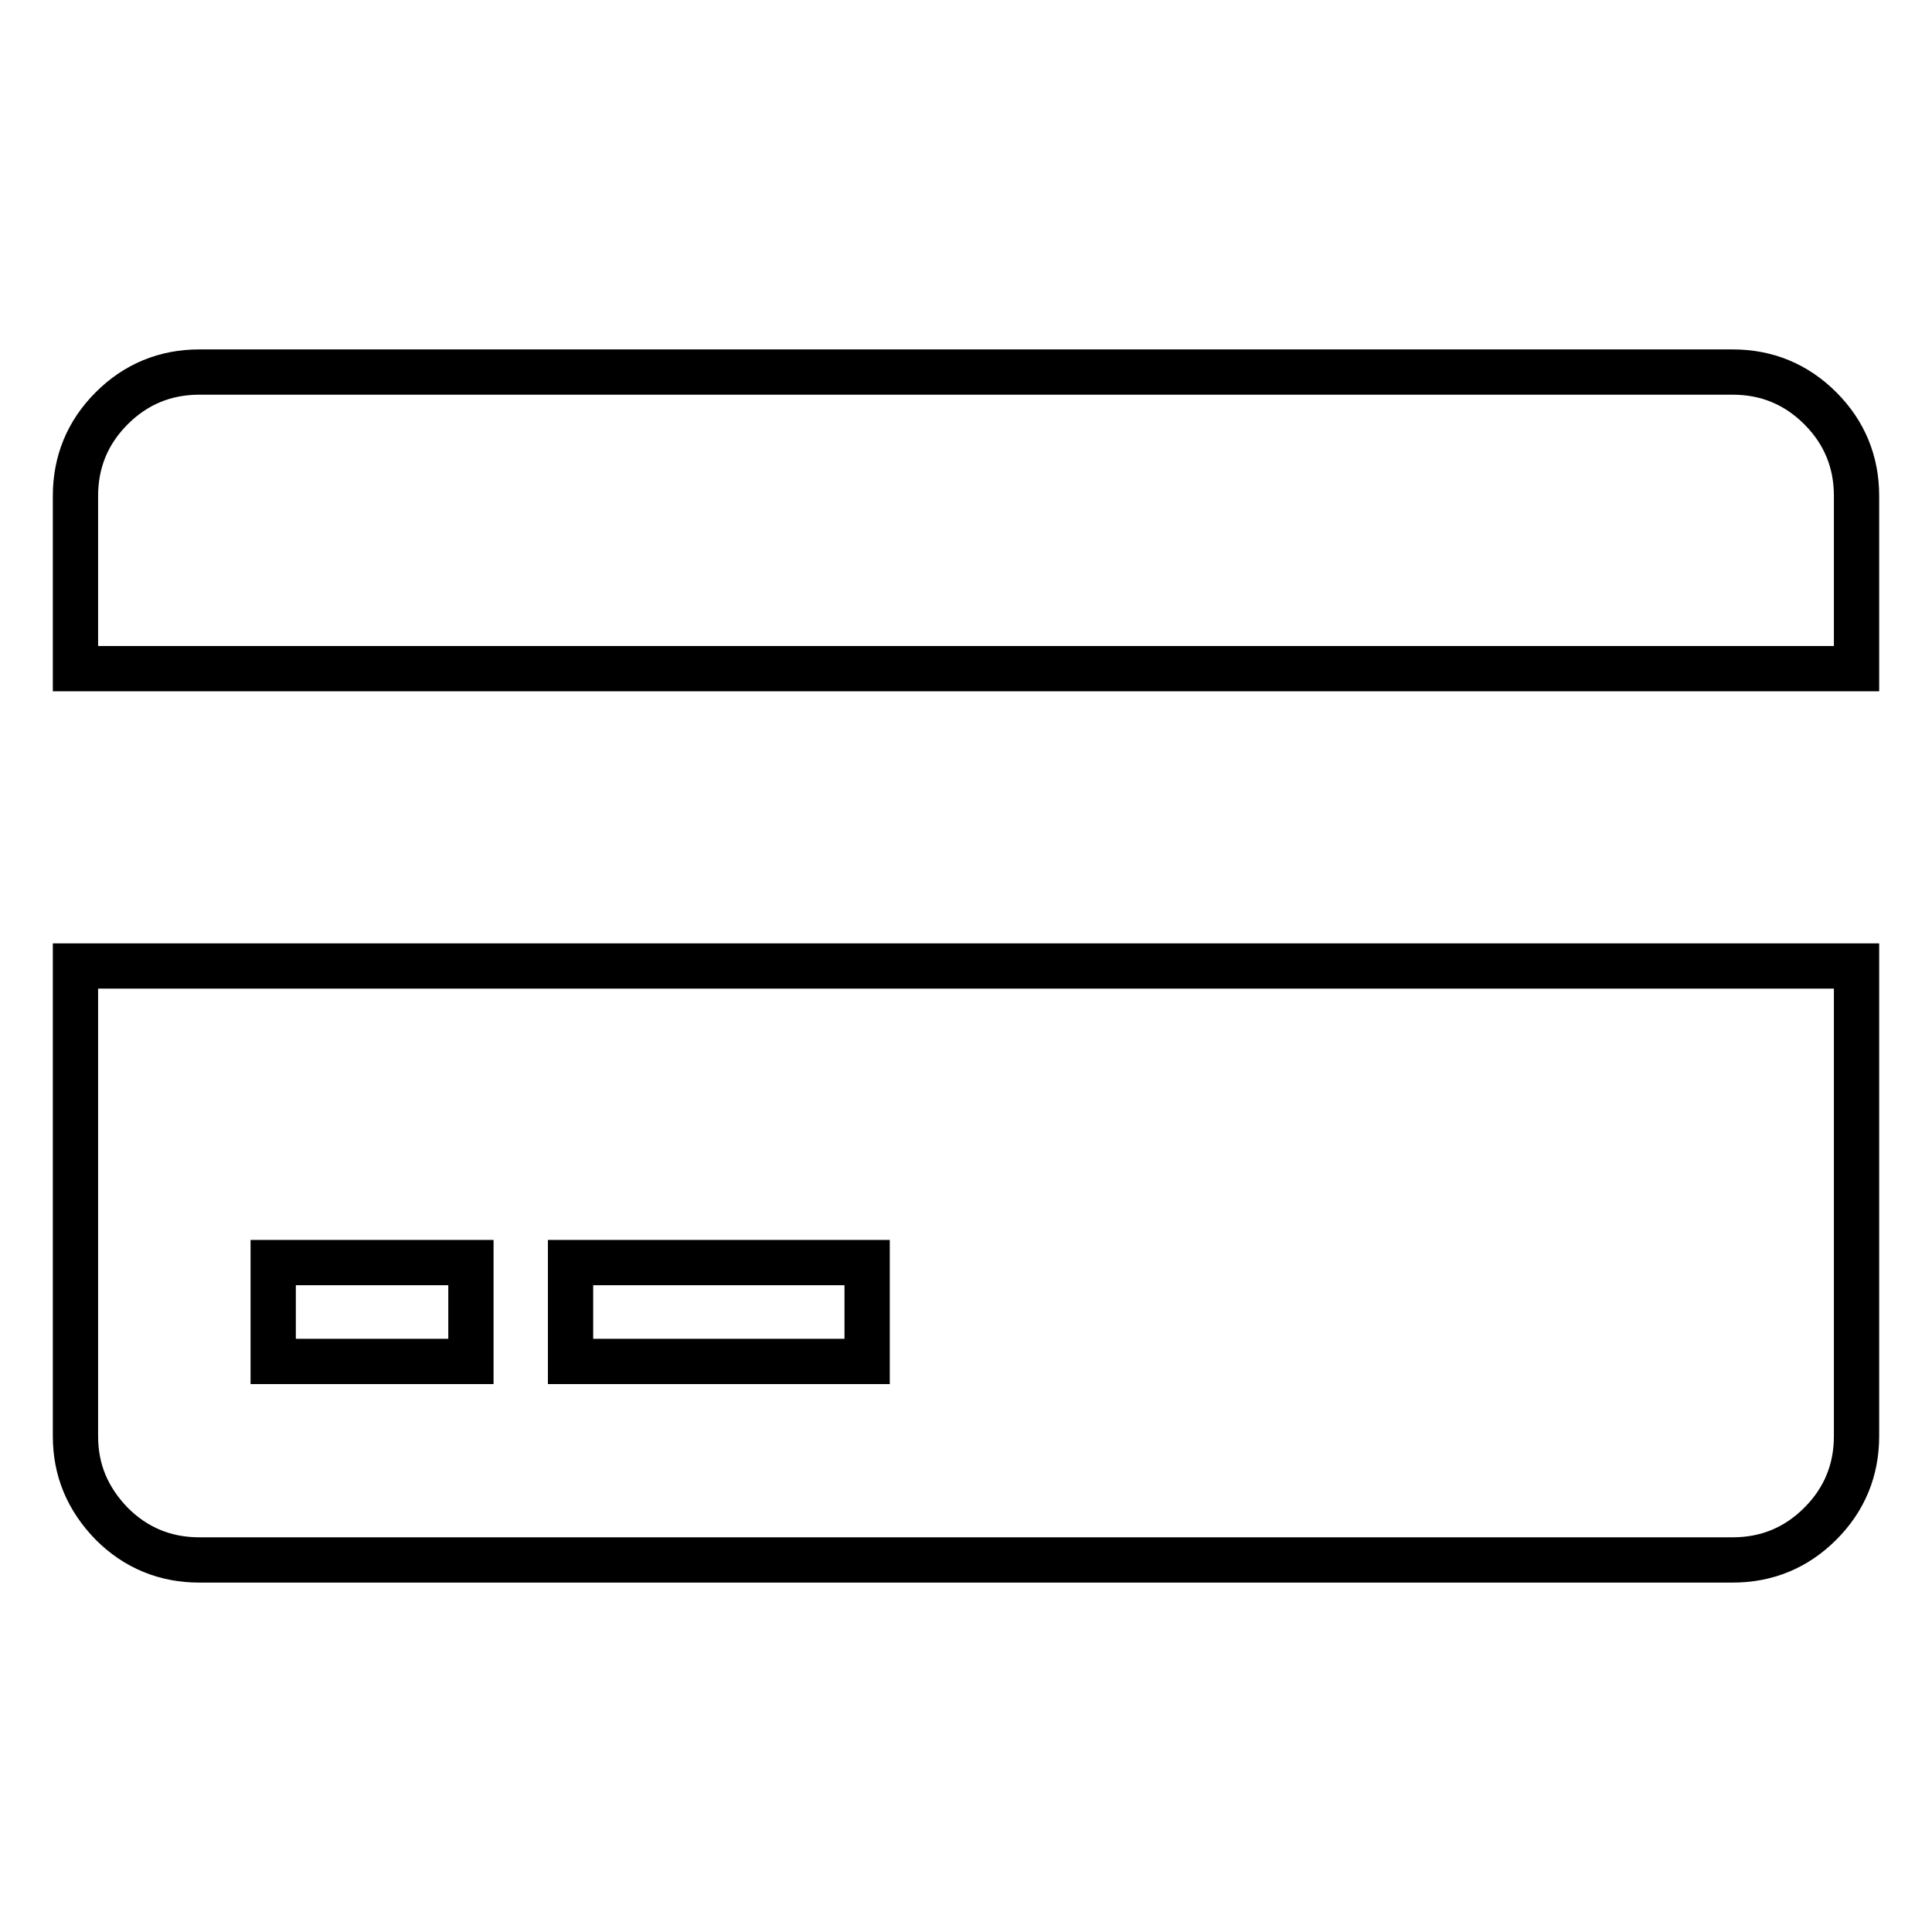
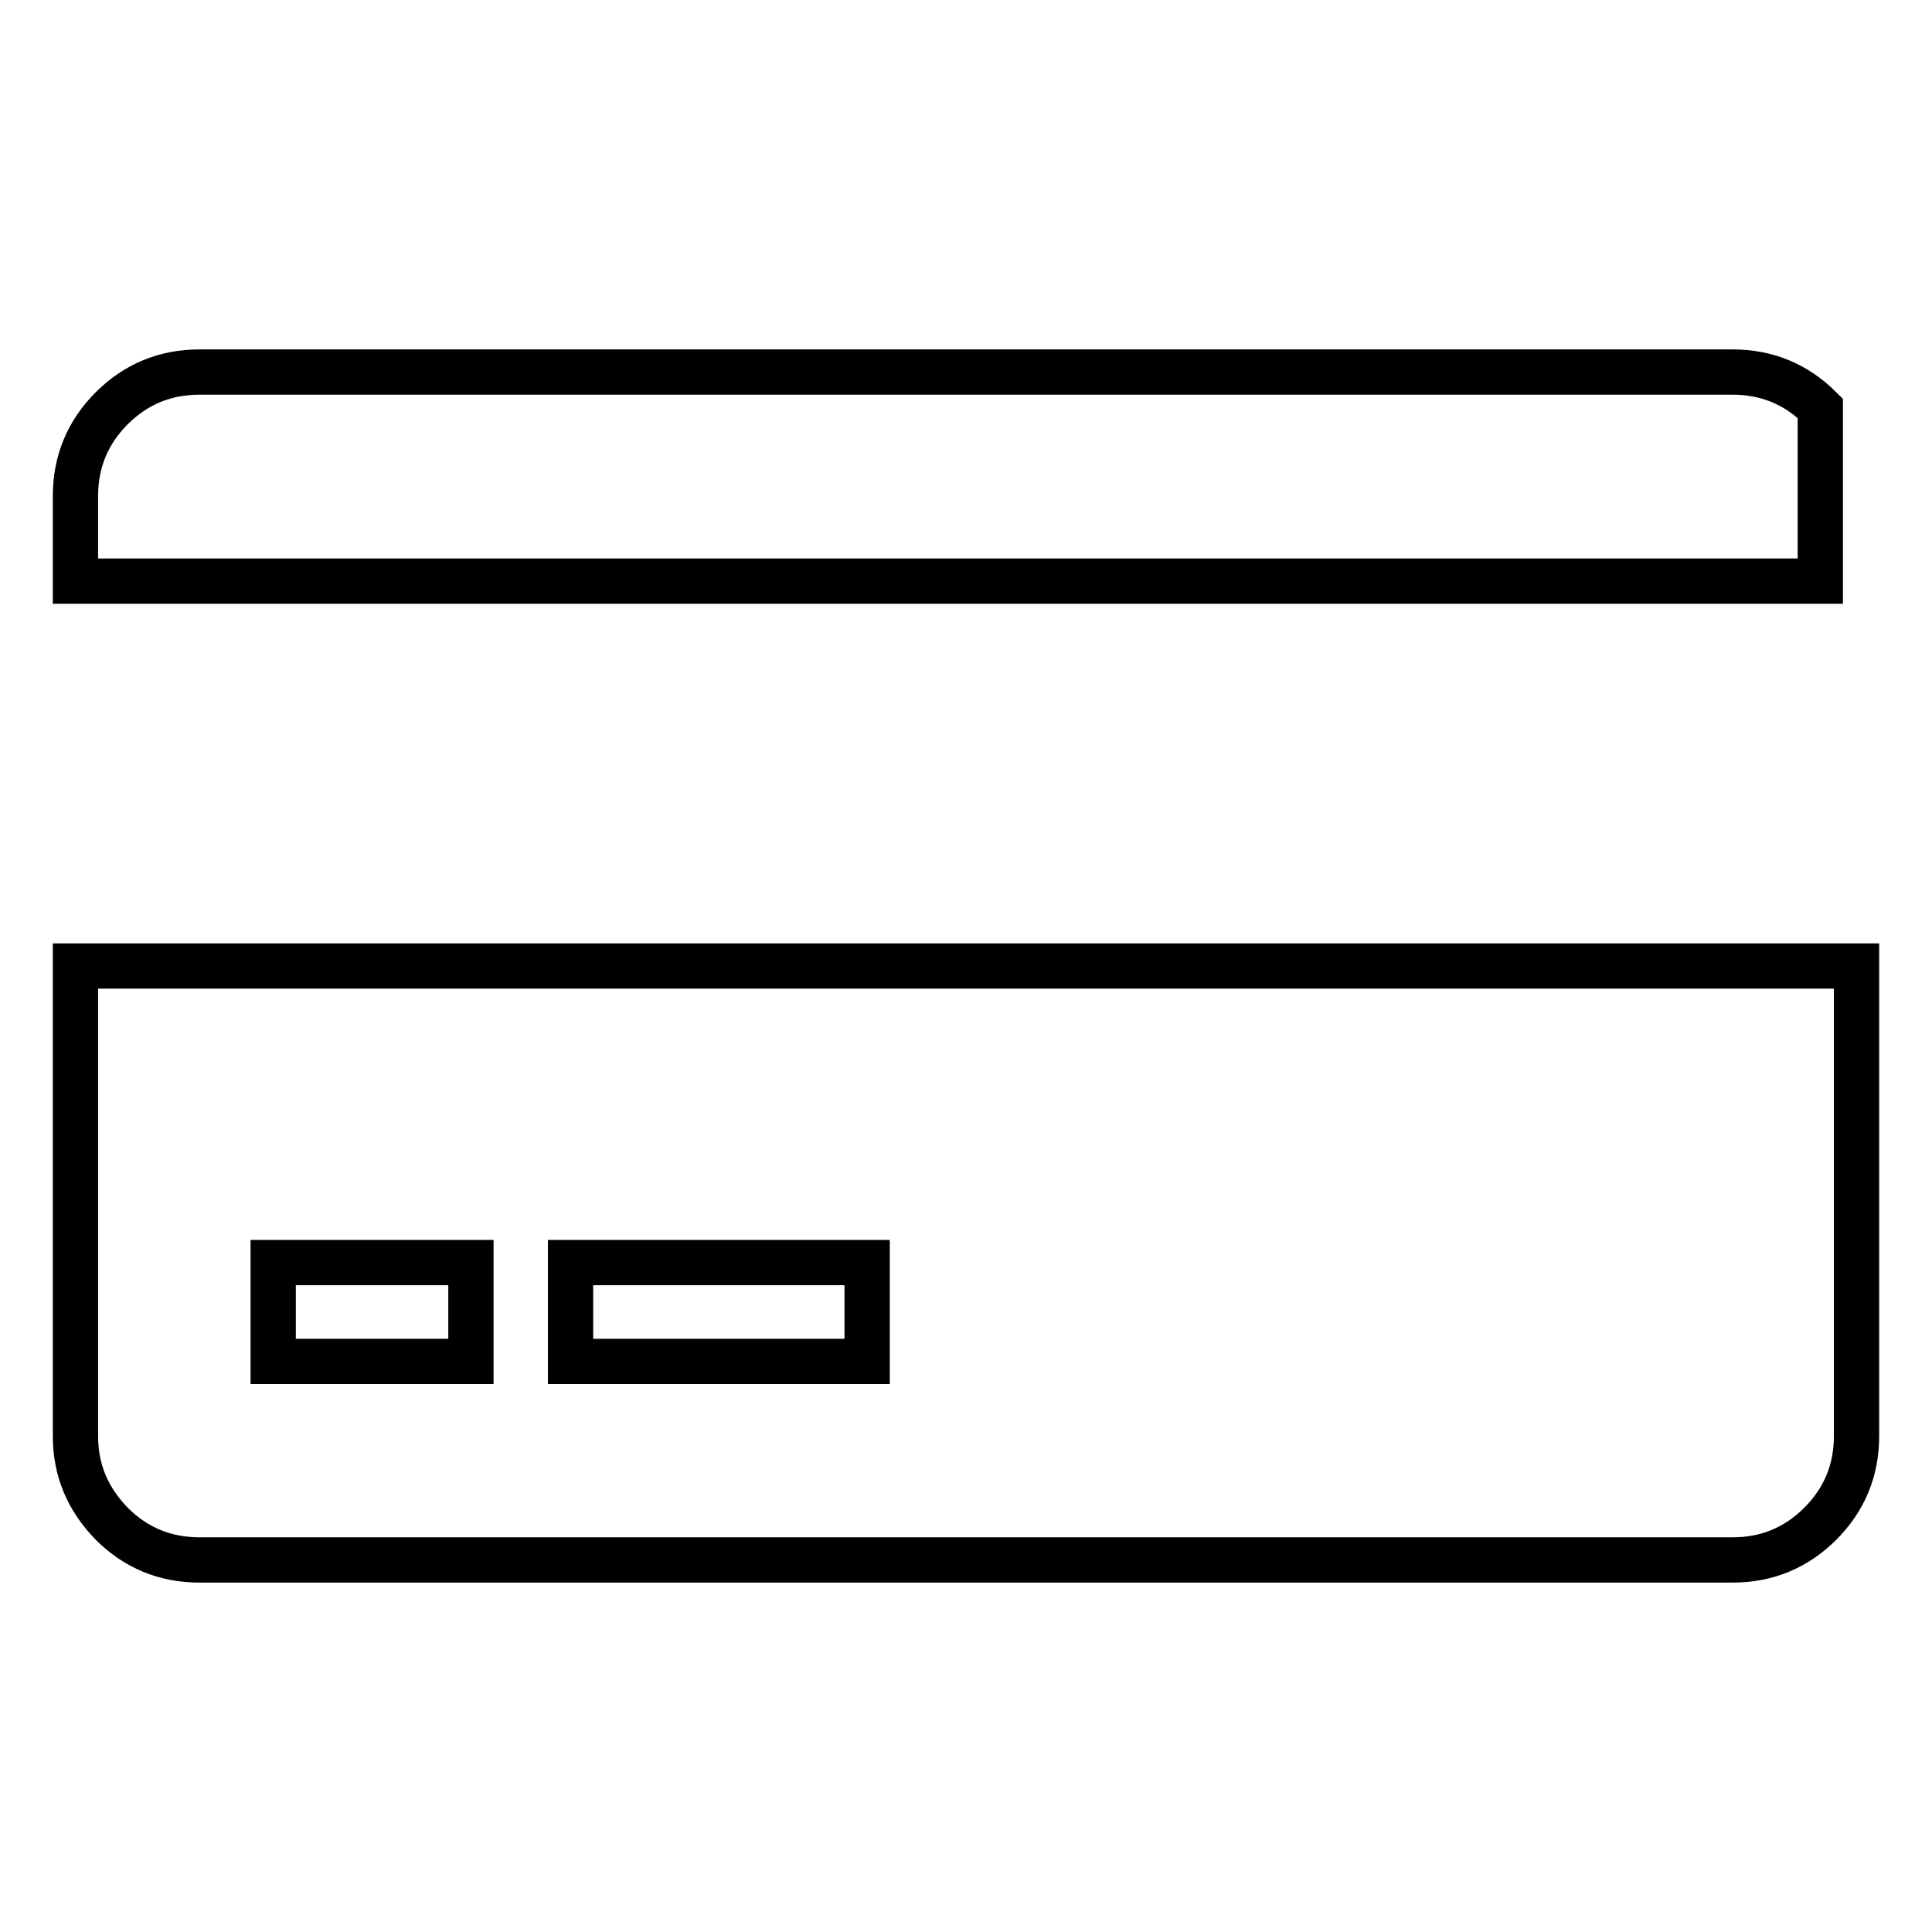
<svg xmlns="http://www.w3.org/2000/svg" version="1.1" x="0px" y="0px" viewBox="0 0 256 256" enable-background="new 0 0 256 256" xml:space="preserve">
  <g>
-     <path stroke-width="6" fill-opacity="0" stroke="#000000" d="M10,190.3V128h236v62.3c0,4.5-1.6,8.4-4.8,11.6c-3.2,3.2-7.1,4.8-11.6,4.8H26.4c-4.5,0-8.4-1.6-11.6-4.8 C11.6,198.6,10,194.8,10,190.3z M75.6,167.3v13.1h39.3v-13.1H75.6z M36.2,167.3v13.1h26.2v-13.1H36.2z M229.6,49.3 c4.5,0,8.4,1.6,11.6,4.8c3.2,3.2,4.8,7.1,4.8,11.6v22.9H10V65.7c0-4.5,1.6-8.4,4.8-11.6c3.2-3.2,7.1-4.8,11.6-4.8H229.6L229.6,49.3 z" />
+     <path stroke-width="6" fill-opacity="0" stroke="#000000" d="M10,190.3V128h236v62.3c0,4.5-1.6,8.4-4.8,11.6c-3.2,3.2-7.1,4.8-11.6,4.8H26.4c-4.5,0-8.4-1.6-11.6-4.8 C11.6,198.6,10,194.8,10,190.3z M75.6,167.3v13.1h39.3v-13.1H75.6z M36.2,167.3v13.1h26.2v-13.1H36.2z M229.6,49.3 c4.5,0,8.4,1.6,11.6,4.8v22.9H10V65.7c0-4.5,1.6-8.4,4.8-11.6c3.2-3.2,7.1-4.8,11.6-4.8H229.6L229.6,49.3 z" />
  </g>
</svg>